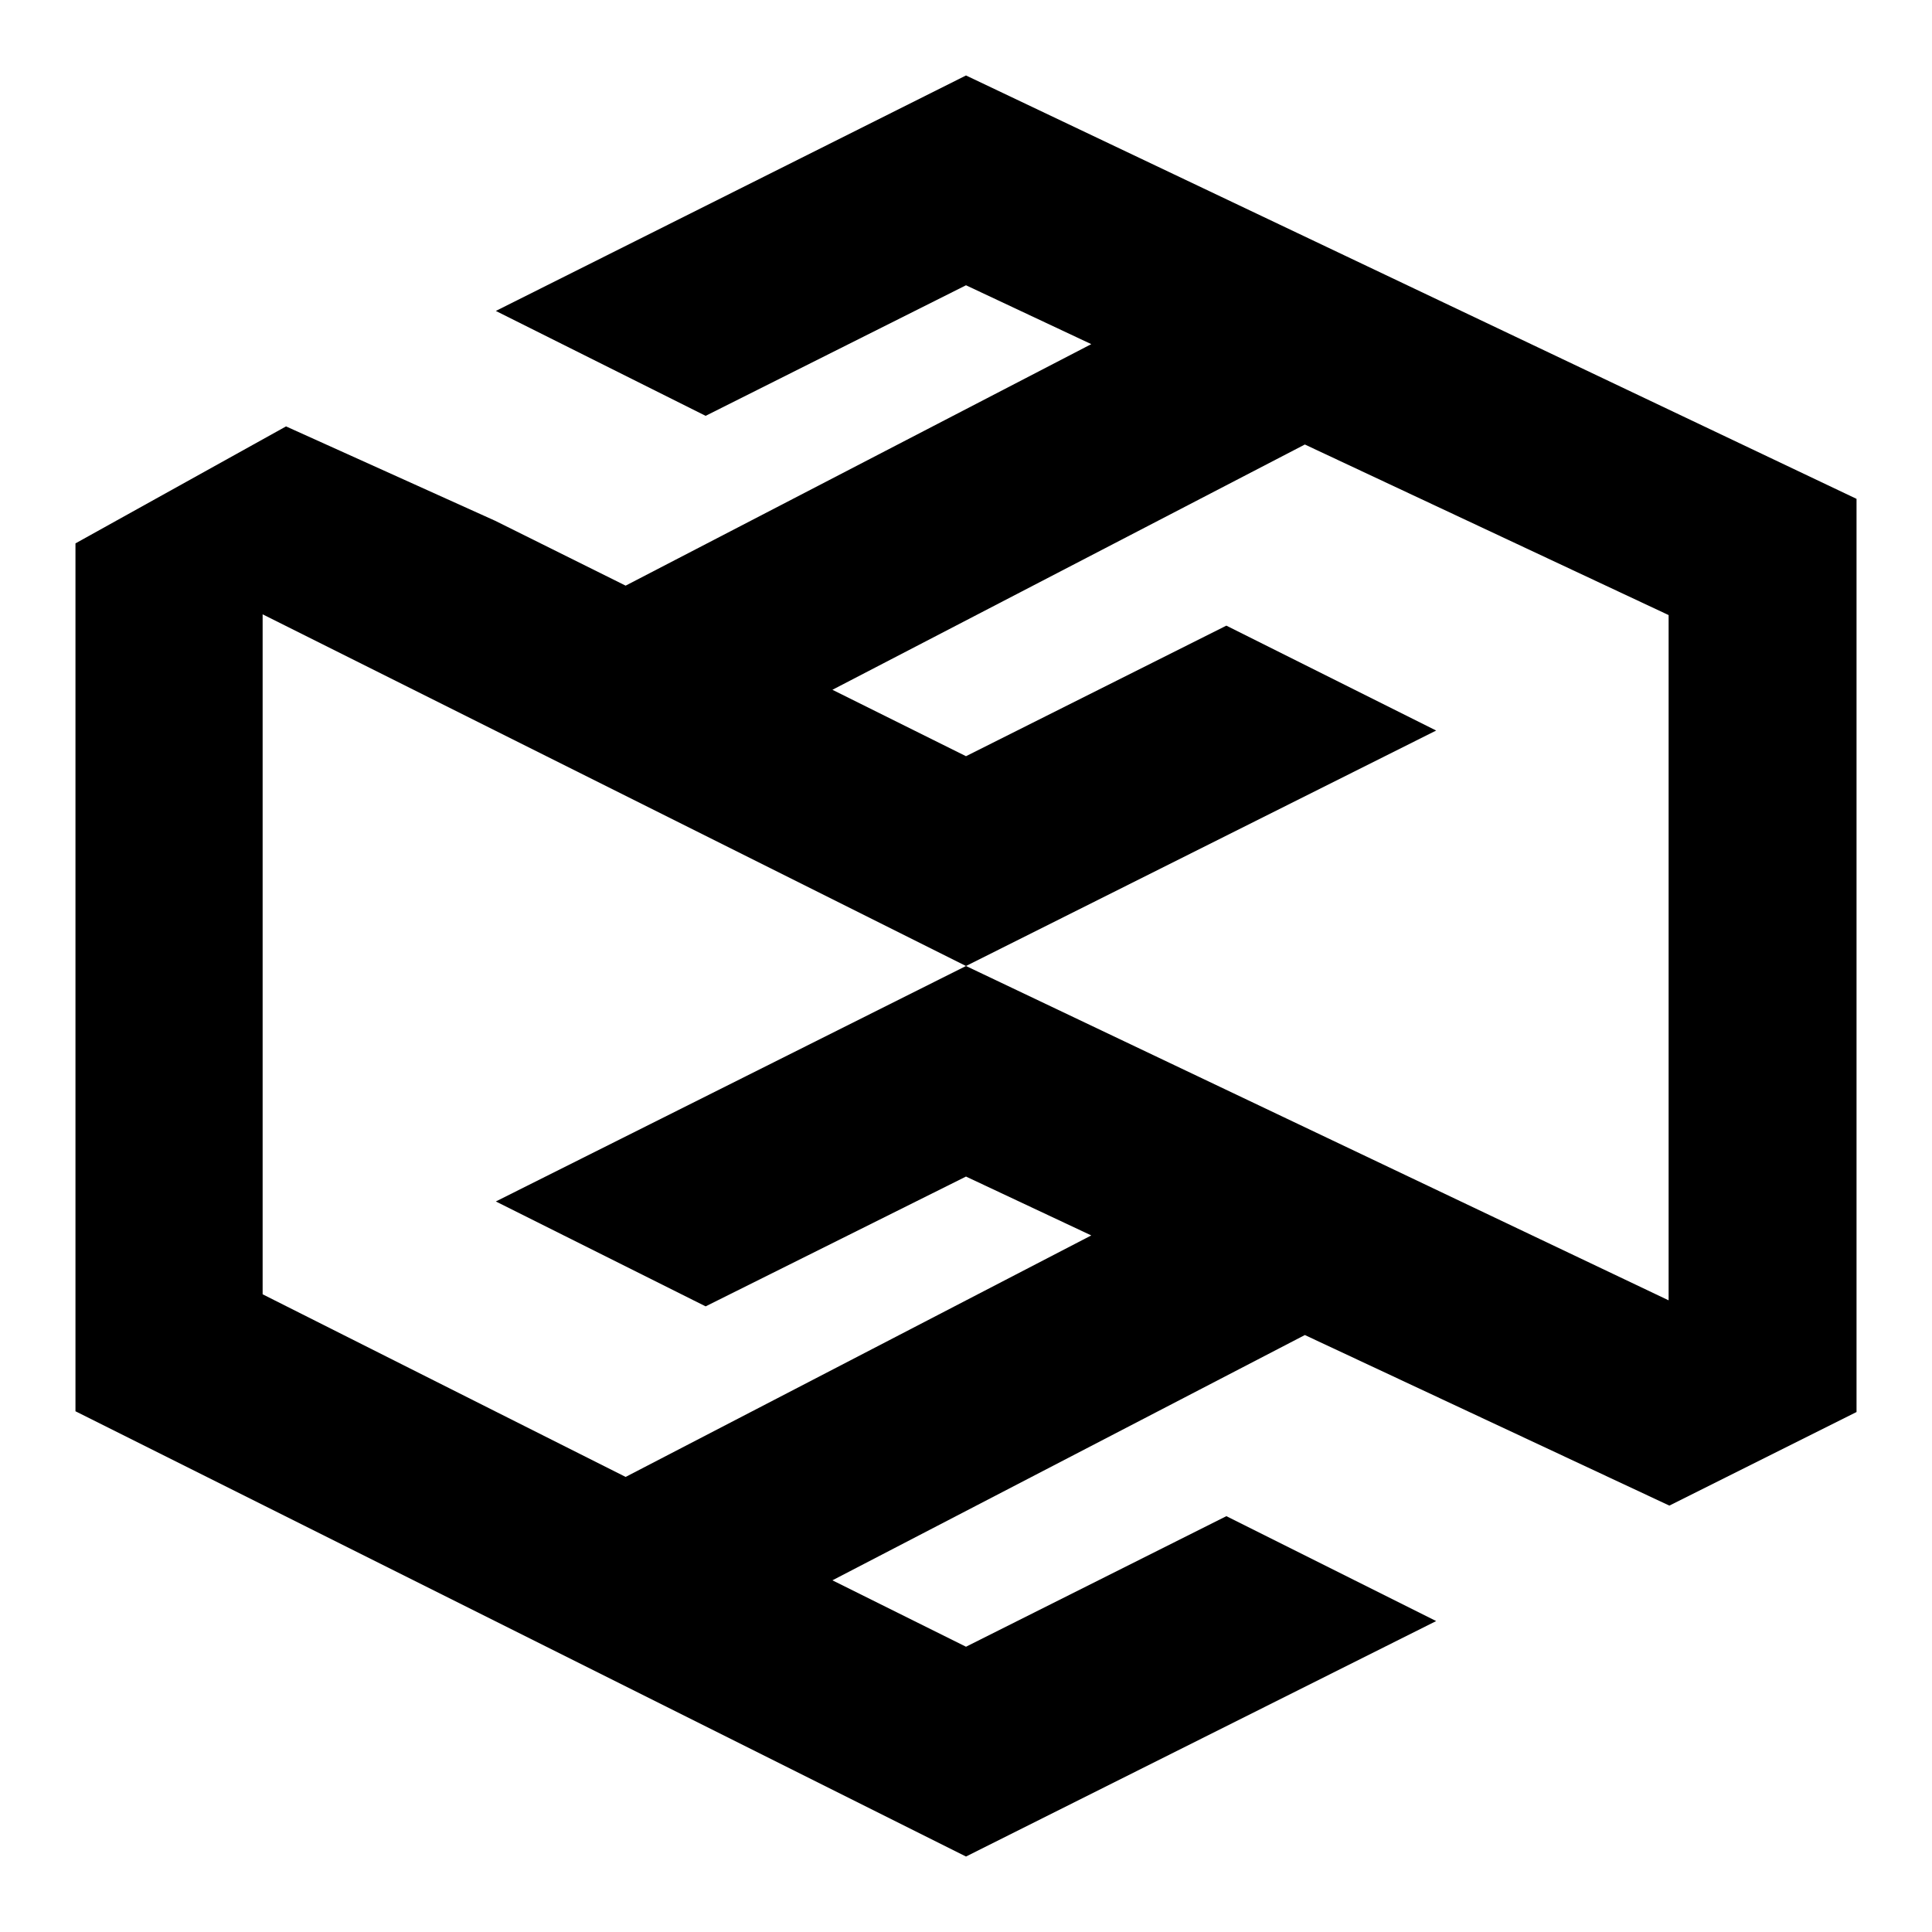
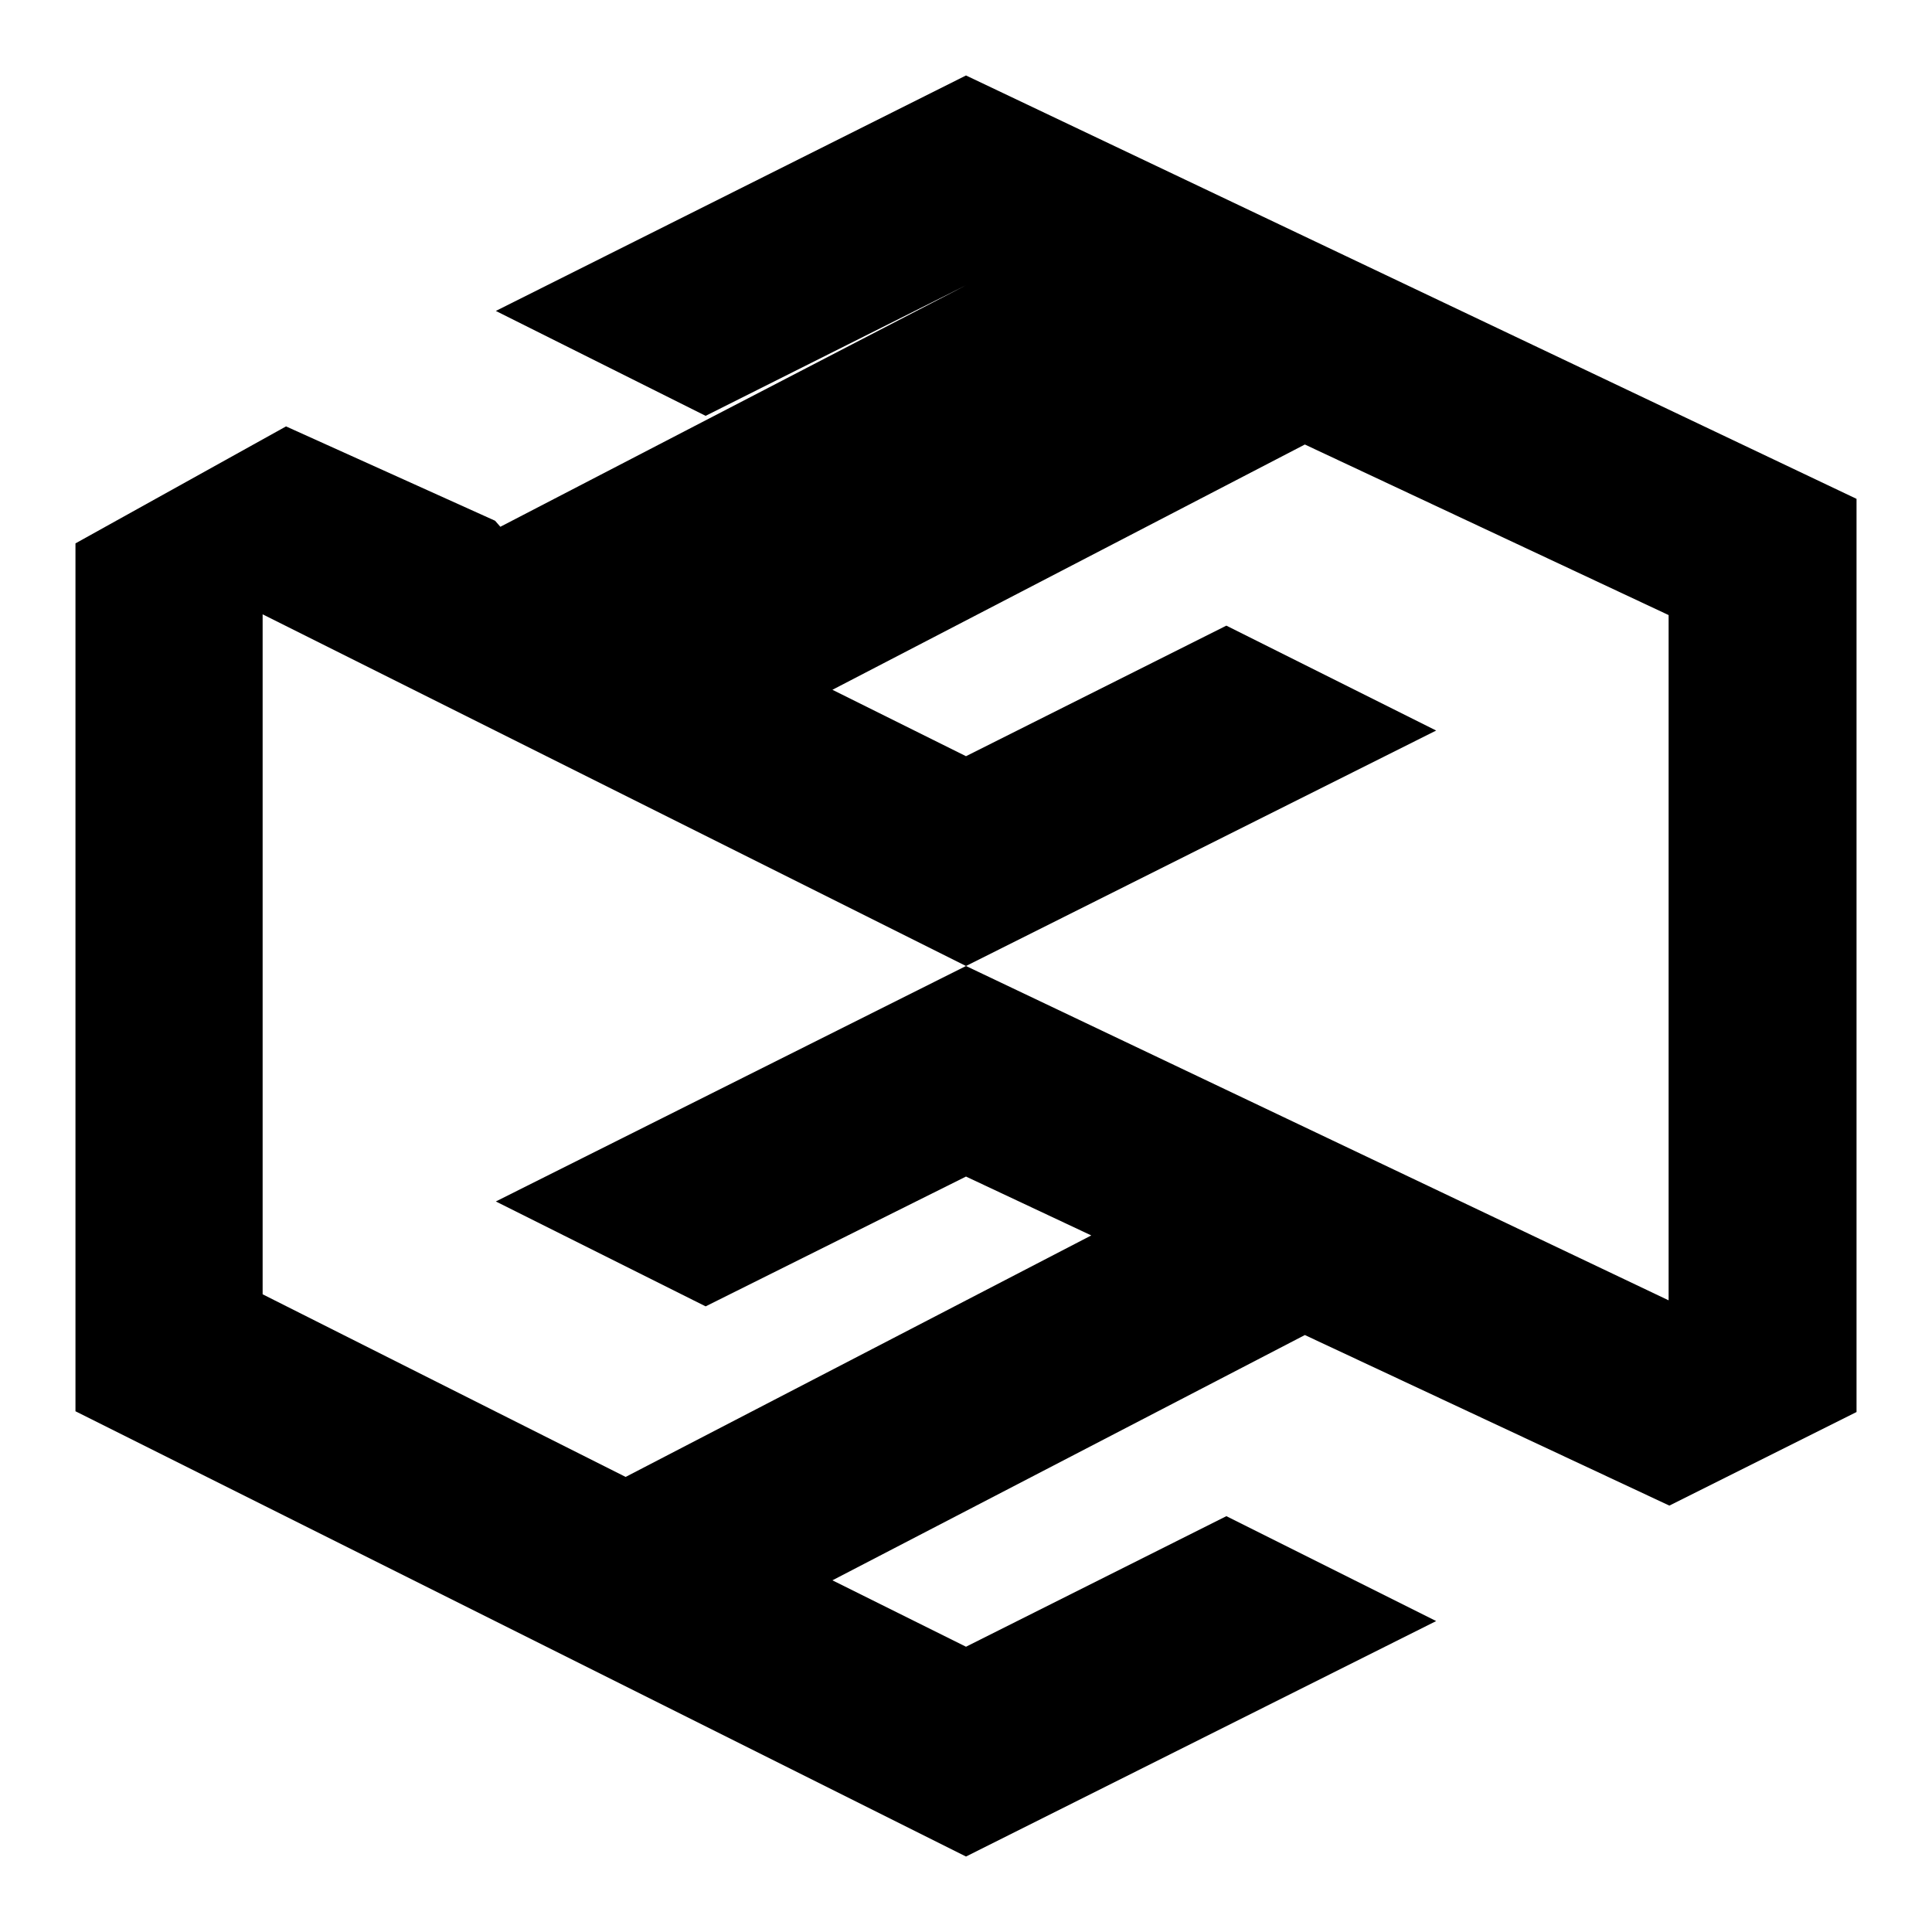
<svg xmlns="http://www.w3.org/2000/svg" version="1.1" x="0px" y="0px" viewBox="0 0 256 256" enable-background="new 0 0 256 256" xml:space="preserve">
  <g>
-     <path fill="#000000" d="M10,72v115l118,59l62.3-31.2l-27.8-13.9L128,218.2l-17.7-8.8l62.6-32.5l48.3,22.6l24.8-12.4V66.1L128,10 L65.7,41.2l27.8,13.9L128,37.8l16.6,7.8l-61.7,32L65.6,69L37.9,56.5 M128,128l-62.3,31.2l27.8,13.9l34.5-17.2l16.6,7.8l-61.7,32 L65.6,187l-30.8-15.5V81.4L128,128l62.3-31.2l-27.8-13.9L128,100.2l-17.7-8.8l62.6-32.5l48.2,22.6v90.8L128,128z" />
+     <path fill="#000000" d="M10,72v115l118,59l62.3-31.2l-27.8-13.9L128,218.2l-17.7-8.8l62.6-32.5l48.3,22.6l24.8-12.4V66.1L128,10 L65.7,41.2l27.8,13.9L128,37.8l-61.7,32L65.6,69L37.9,56.5 M128,128l-62.3,31.2l27.8,13.9l34.5-17.2l16.6,7.8l-61.7,32 L65.6,187l-30.8-15.5V81.4L128,128l62.3-31.2l-27.8-13.9L128,100.2l-17.7-8.8l62.6-32.5l48.2,22.6v90.8L128,128z" />
  </g>
</svg>